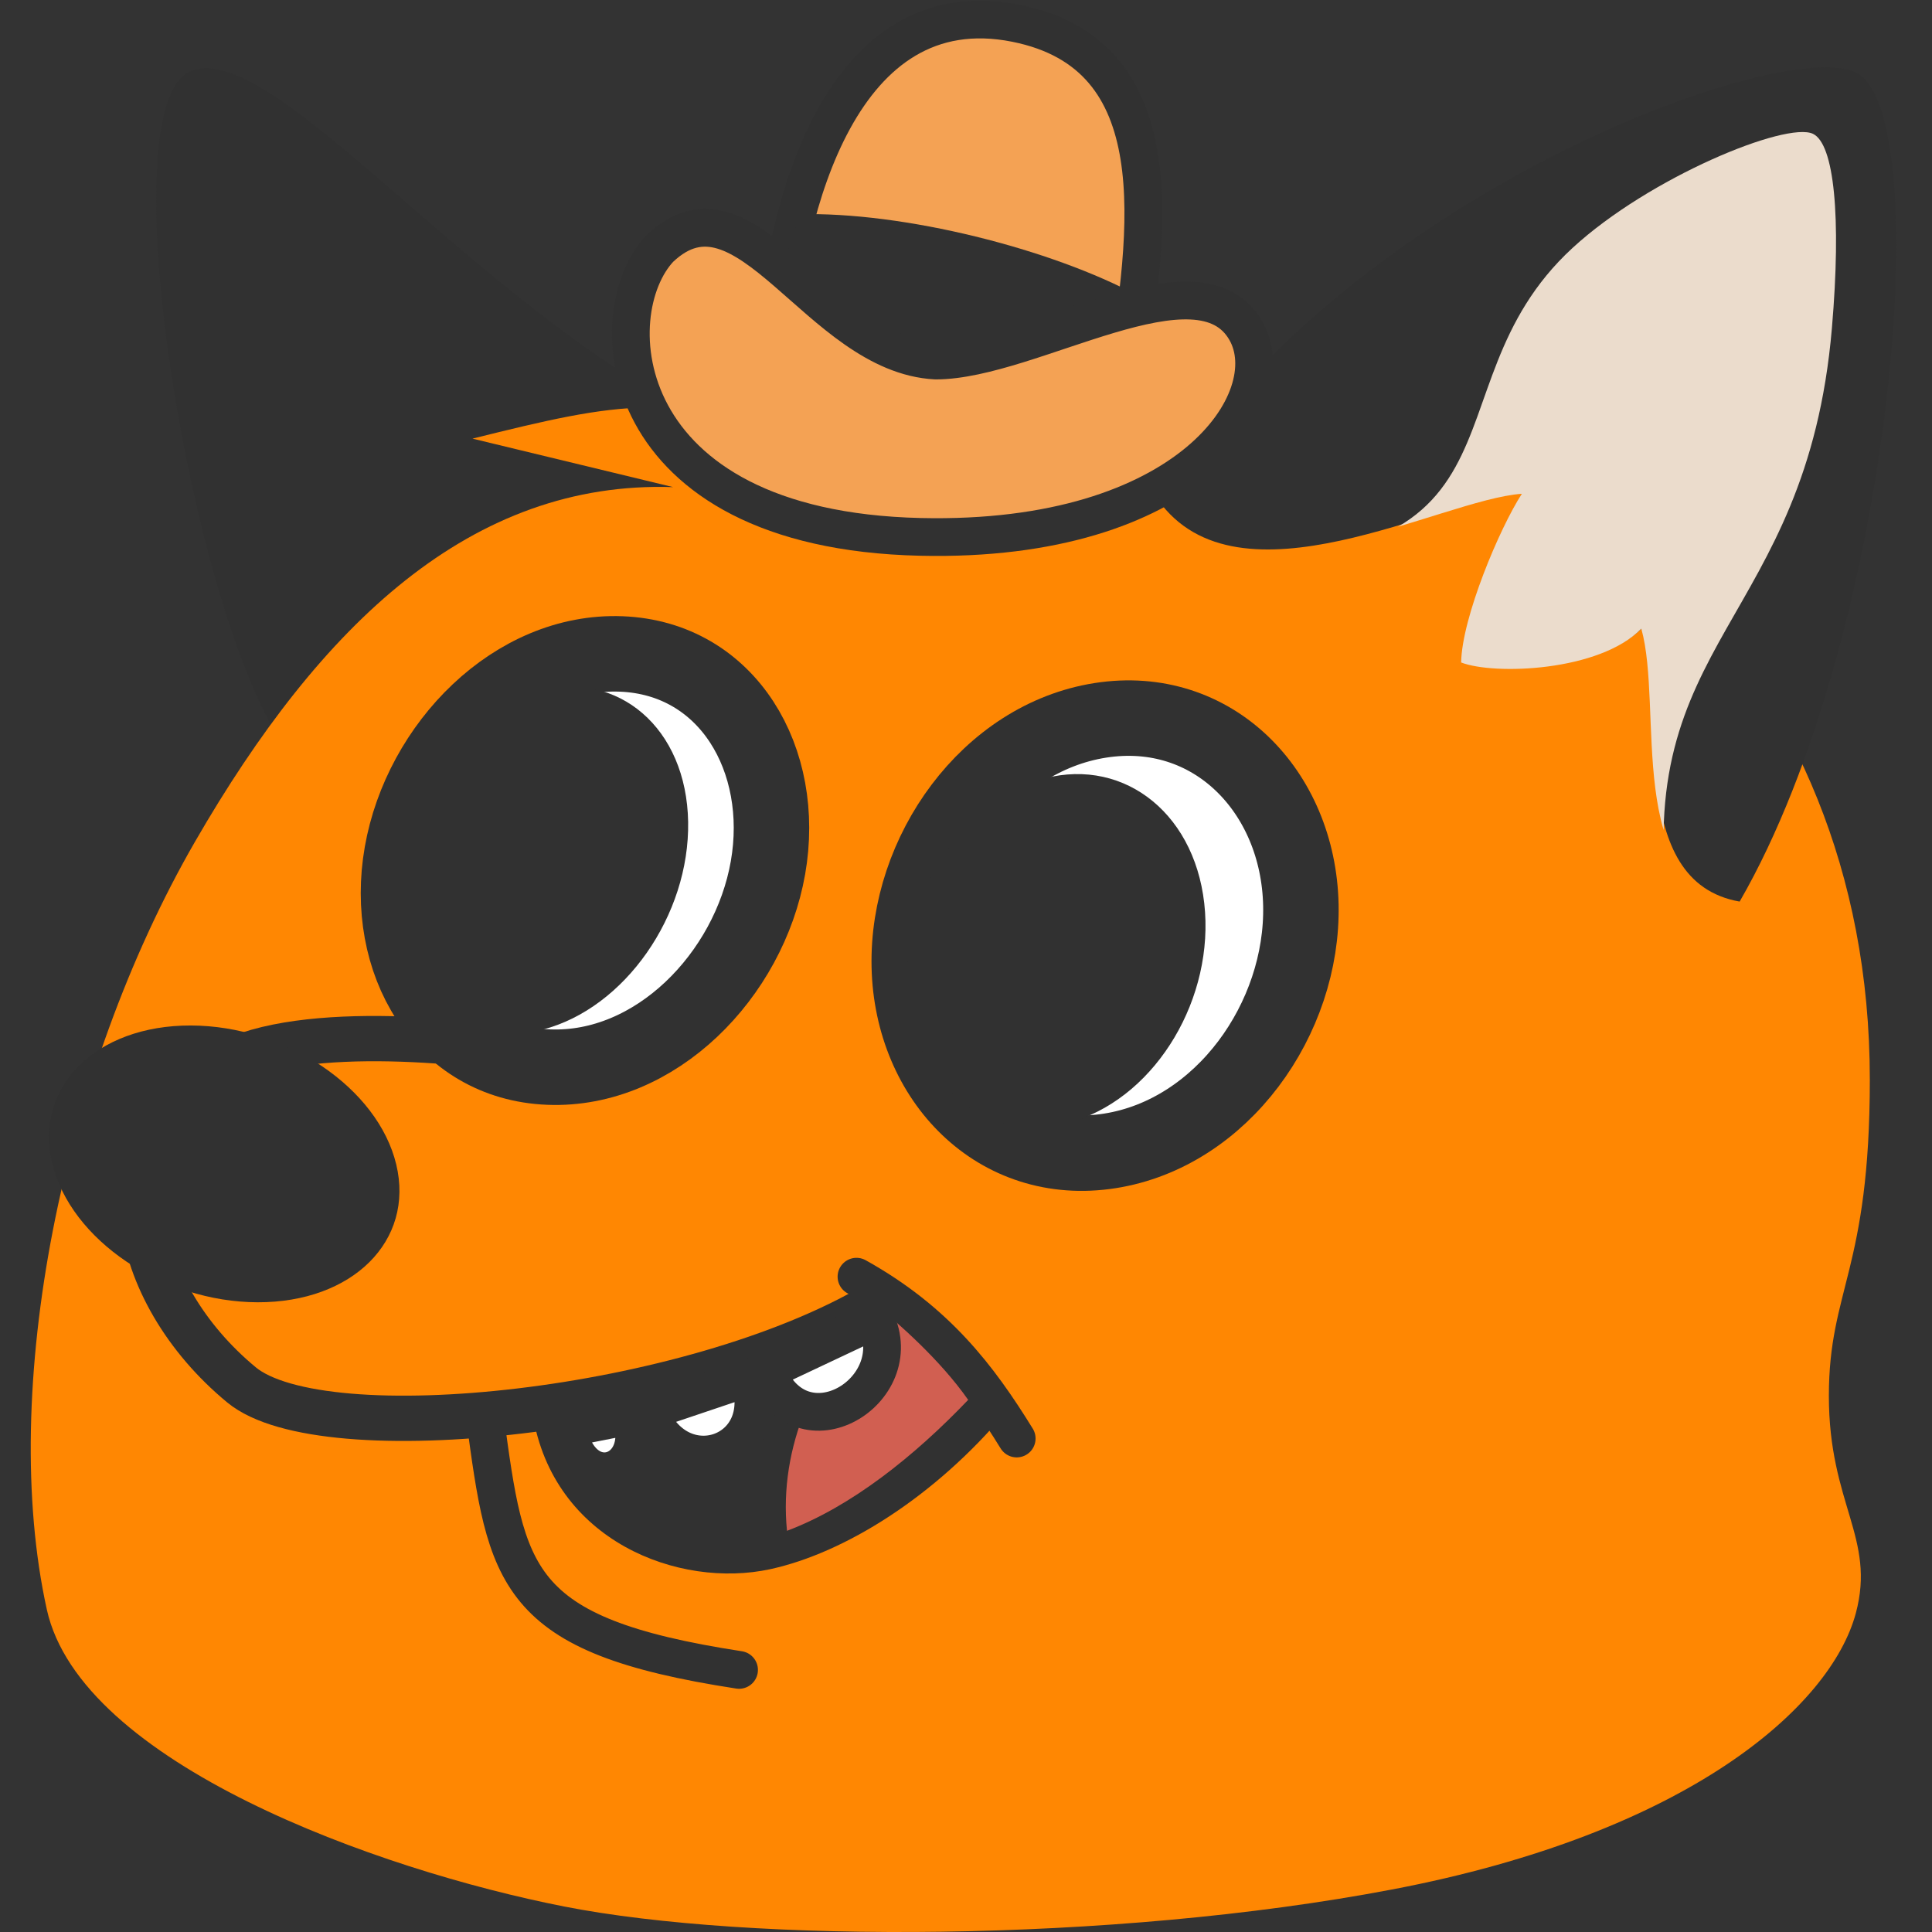
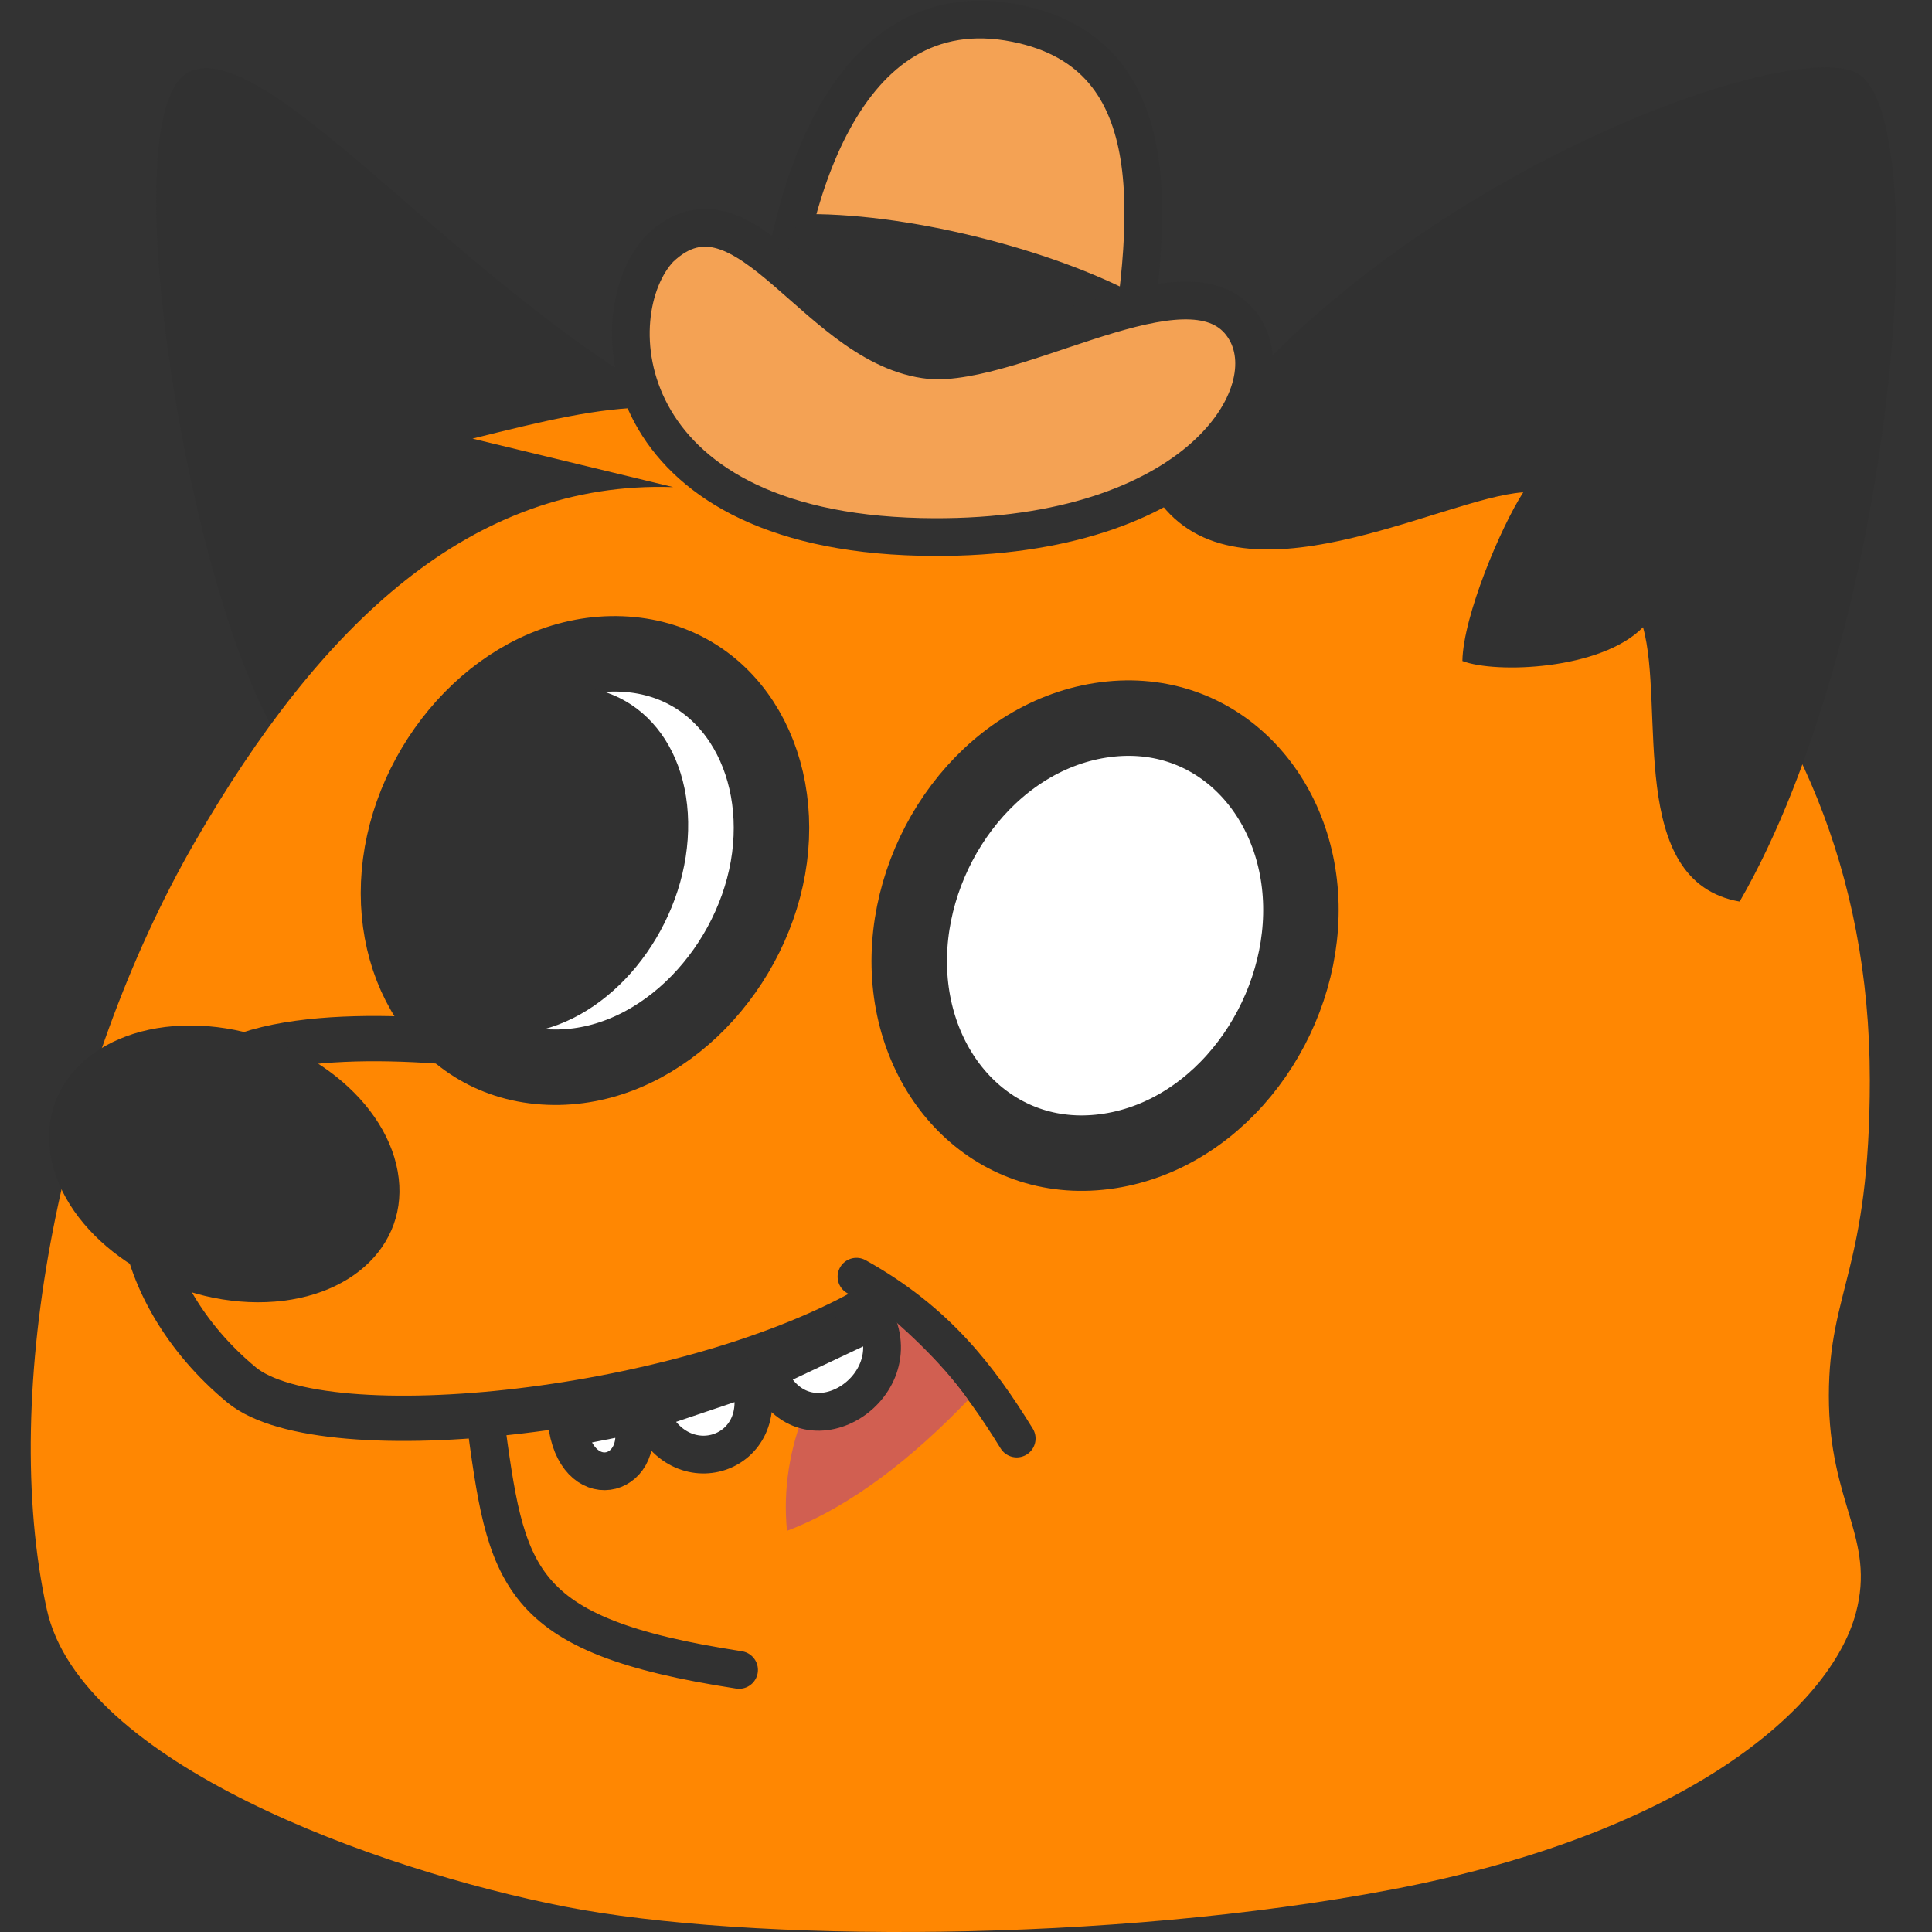
<svg xmlns="http://www.w3.org/2000/svg" xmlns:ns1="http://www.inkscape.org/namespaces/inkscape" xmlns:ns2="http://sodipodi.sourceforge.net/DTD/sodipodi-0.dtd" xmlns:xlink="http://www.w3.org/1999/xlink" width="128" height="128" viewBox="0 0 128 128" version="1.1" id="svg8" ns1:version="0.92.4 5da689c313, 2019-01-14" ns2:docname="blobfoxthisisfine.svg" ns1:export-xdpi="96" ns1:export-ydpi="96">
  <rect x="0" y="0" width="128" height="128" fill="#333333" stroke="none" />
  <defs id="defs2">
    <linearGradient ns1:collect="always" id="linearGradient879">
      <stop style="stop-color:#ff7505;stop-opacity:1" offset="0" id="stop875" />
      <stop style="stop-color:#ff8702;stop-opacity:1" offset="1" id="stop877" />
    </linearGradient>
    <mask maskUnits="userSpaceOnUse" id="mask914">
      <path ns2:nodetypes="sssssssss" ns1:connector-curvature="0" id="path916" d="m 154.912,68.61 c 0,13.309 -2.851,14.612 -2.851,22.037 0,7.522 3.279,9.892 1.879,15.119 -1.747,6.519 -11.675,15.32 -32.3,19.246 -19.549,3.722 -44.713,3.715 -57.604,1.179 -12.971,-2.551 -33.636,-9.971 -35.993,-20.68 -3.353,-15.232 0.95,-36.745 10.314,-53.45 13.122,-23.41 38.499,-39.742 76.385,-32.803 18.754,3.435 40.17,20.227 40.17,49.352 z" style="opacity:1;fill:#ffffff;fill-opacity:1;fill-rule:evenodd;stroke:none;stroke-width:2.8;stroke-linecap:round;stroke-linejoin:round;stroke-miterlimit:4;stroke-dasharray:none;stroke-dashoffset:0;stroke-opacity:1;paint-order:markers stroke fill" />
    </mask>
    <clipPath clipPathUnits="userSpaceOnUse" id="clipPath939">
      <path style="opacity:1;fill:#ffffff;fill-opacity:1;fill-rule:evenodd;stroke:none;stroke-width:2.8;stroke-linecap:round;stroke-linejoin:round;stroke-miterlimit:4;stroke-dasharray:none;stroke-dashoffset:0;stroke-opacity:1;paint-order:markers stroke fill" d="m 150.702,0.513 c -3.588,-1.838 -33.067,6.515 -45.386,27.097 5.488,7.742 19.199,1.052 24.752,0.676 -1.518,2.343 -3.958,7.251 -4.009,10.319 2.256,0.871 6.464,0.348 8.501,-1.397 1.408,2.738 0.277,11.991 8.031,13.355 11.962,-15.595 13.616,-47.229 8.111,-50.05 z" id="path941" ns1:connector-curvature="0" ns2:nodetypes="scccccs" />
    </clipPath>
    <clipPath clipPathUnits="userSpaceOnUse" id="clipPath846">
      <path ns2:nodetypes="ssssssscccccccccs" ns1:connector-curvature="0" id="path848" d="m 391.794,425.42 c 1.657,13.018 -0.969,14.646 -0.045,21.909 0.936,7.358 4.439,9.267 3.72,14.554 -0.897,6.594 -9.513,16.438 -29.197,22.846 -18.658,6.074 -43.271,9.2 -56.195,8.325 -13.005,-0.881 -34.141,-5.565 -37.78,-15.746 -5.176,-14.481 -3.547,-36.67 3.434,-53.563 3.058,-7.4 11.253,-21.298 21.357,-27.692 l 8.117,-0.596 -12.767,-1.326 c 5.835,-2.879 11.39,-4.673 15.79,-5.331 1.441,0.886 3.341,1.689 5.005,2.251 -3.514,-1.724 -8.618,-10.207 -11.061,-13.143 13.215,-0.669 24.87,3.072 30.03,5.559 l -4.323,-6.209 c 6.881,0.777 11.291,4.589 18.481,4.892 18.77,1.025 41.809,14.783 45.434,43.271 z" style="opacity:1;fill:url(#linearGradient850);fill-opacity:1;fill-rule:evenodd;stroke:none;stroke-width:2.8;stroke-linecap:round;stroke-linejoin:round;stroke-miterlimit:4;stroke-dasharray:none;stroke-dashoffset:0;stroke-opacity:1;paint-order:markers stroke fill" />
    </clipPath>
    <linearGradient ns1:collect="always" xlink:href="#linearGradient879" id="linearGradient850" gradientUnits="userSpaceOnUse" gradientTransform="matrix(0.978,-0.124,0.124,0.978,231.789,378.026)" x1="114.287" y1="112.444" x2="95.348" y2="85.856" />
    <clipPath clipPathUnits="userSpaceOnUse" id="clipPath848">
      <path ns2:nodetypes="scccccs" ns1:connector-curvature="0" id="path850" d="M 151.144,0.339 C 146.27,-2.231 116.364,8.723 104.218,29.017 c 5.411,7.634 19.064,-0.123 24.539,-0.494 -1.496,2.31 -4.036,8.311 -4.087,11.335 2.224,0.859 9.32,0.611 12.132,-2.27 1.5,5.356 -1.156,17.091 6.49,18.436 10.366,-17.966 13.247,-52.839 7.853,-55.684 z" style="opacity:1;fill:#333333;fill-opacity:1;fill-rule:evenodd;stroke:none;stroke-width:2.8;stroke-linecap:round;stroke-linejoin:round;stroke-miterlimit:4;stroke-dasharray:none;stroke-dashoffset:0;stroke-opacity:1;paint-order:markers stroke fill" />
    </clipPath>
  </defs>
  <ns2:namedview id="base" pagecolor="#ffffff" bordercolor="#666666" borderopacity="1.0" ns1:pageopacity="0.0" ns1:pageshadow="2" ns1:zoom="2.8" ns1:cx="-106.01592" ns1:cy="58.807813" ns1:document-units="px" ns1:current-layer="layer2" showgrid="false" units="px" fit-margin-top="0" fit-margin-left="0" fit-margin-right="0" fit-margin-bottom="0" ns1:window-width="3840" ns1:window-height="1982" ns1:window-x="2880" ns1:window-y="0" ns1:window-maximized="1" showguides="false" />
  <g ns1:groupmode="layer" id="layer3" ns1:label="Ear  back">
    <path style="opacity:1;fill:#313131;fill-opacity:1;fill-rule:evenodd;stroke:none;stroke-width:2.8;stroke-linecap:round;stroke-linejoin:round;stroke-miterlimit:4;stroke-dasharray:none;stroke-dashoffset:0;stroke-opacity:1;paint-order:markers stroke fill" d="M 12.624,4.717 C 18.637,2.256 34.167,24.059 51.068,29.555 L 18.634,49.166 C 12.45,39.639 7.174,6.947 12.624,4.717 Z" id="rect870" ns1:connector-curvature="0" ns2:nodetypes="sccs" />
  </g>
  <g ns1:groupmode="layer" id="layer4" ns1:label="Body">
    <path style="opacity:1;fill:#ff8702;fill-opacity:1;fill-rule:evenodd;stroke:none;stroke-width:2.8;stroke-linecap:round;stroke-linejoin:round;stroke-miterlimit:4;stroke-dasharray:none;stroke-dashoffset:0;stroke-opacity:1;paint-order:markers stroke fill" d="m 123.881,71.513 c 0,12.665 -2.714,13.905 -2.714,20.971 0,7.158 3.122,9.413 1.788,14.388 -1.663,6.204 -11.115,14.579 -30.75,18.315 -18.611,3.542 -42.567,3.535 -54.839,1.122 C 25.018,123.881 5.345,116.82 3.101,106.629 -0.091,92.134 4.104,71.047 12.92,55.764 21.259,41.309 31.261,31.824 44.598,32.273 L 31.303,29.06 C 40.966,26.659 45.238,25.715 53.794,29.787 48.846,25.988 46.089,18.392 43.832,15.101 c 12.739,0.97 23.446,6.575 28.085,9.585 l -1.738,-7.227 c 5.978,1.826 8.609,5.922 15.459,7.089 17.853,3.268 38.242,19.249 38.242,46.965 z" id="path837" ns1:connector-curvature="0" ns2:nodetypes="ssssssscccccccs" />
  </g>
  <g ns1:groupmode="layer" id="layer2" ns1:label="Hat">
    <path style="opacity:1;fill:#f4a254;fill-opacity:1;fill-rule:evenodd;stroke:#313131;stroke-width:2.5;stroke-linecap:round;stroke-linejoin:round;stroke-miterlimit:4;stroke-dasharray:none;stroke-dashoffset:0;stroke-opacity:1;paint-order:fill markers stroke" d="M 74.545,25.316 51.342,23.069 C 51.975,13.739 55.721,-0.777 67.31,1.541 77.774,3.634 76.209,15.086 74.545,25.316 Z" id="path926" ns1:connector-curvature="0" ns2:nodetypes="ccsc" />
    <path ns2:nodetypes="ccccc" ns1:connector-curvature="0" id="path929" d="M 73.996,27.083 51.342,25.141 c 0.129,-1.908 1.12,-8.635 1.545,-10.947 6.989,-0.185 16.792,2.308 22.55,5.42 -0.398,2.35 -1.101,5.381 -1.441,7.469 z" style="opacity:1;fill:#313131;fill-opacity:1;fill-rule:evenodd;stroke:none;stroke-width:3;stroke-linecap:round;stroke-linejoin:round;stroke-miterlimit:4;stroke-dasharray:none;stroke-dashoffset:0;stroke-opacity:1;paint-order:fill markers stroke" />
    <path style="opacity:1;fill:#f4a254;fill-opacity:1;fill-rule:evenodd;stroke:#313131;stroke-width:2.5;stroke-linecap:round;stroke-linejoin:round;stroke-miterlimit:4;stroke-dasharray:none;stroke-dashoffset:0;stroke-opacity:1;paint-order:fill markers stroke" d="m 43.727,16.448 c -4.05,4.26 -3.229,18.654 17.255,19.122 17.81,0.407 24.092,-9.13 21.575,-13.63 -3.085,-5.513 -14.261,1.948 -20.561,1.947 -7.76,-0.4 -12.564,-12.835 -18.268,-7.439 z" id="path908" ns1:connector-curvature="0" ns2:nodetypes="csscc" />
  </g>
  <g ns1:groupmode="layer" id="layer5" ns1:label="Ear front">
    <path ns2:nodetypes="scccccs" ns1:connector-curvature="0" id="path873" d="M 123.003,4.826 C 118.194,2.291 88.695,13.092 76.713,33.103 c 5.337,7.527 18.806,-0.121 24.206,-0.487 -1.476,2.278 -3.981,8.195 -4.032,11.177 2.194,0.847 9.193,0.603 11.967,-2.239 1.48,5.282 -1.14,16.853 6.402,18.178 10.226,-17.715 13.068,-52.101 7.746,-54.906 z" style="opacity:1;fill:#313131;fill-opacity:1;fill-rule:evenodd;stroke:none;stroke-width:2.8;stroke-linecap:round;stroke-linejoin:round;stroke-miterlimit:4;stroke-dasharray:none;stroke-dashoffset:0;stroke-opacity:1;paint-order:markers stroke fill" />
-     <path style="opacity:1;fill:#ebdccc;fill-opacity:1;fill-rule:evenodd;stroke:none;stroke-width:2.842;stroke-linecap:round;stroke-linejoin:round;stroke-miterlimit:4;stroke-dasharray:none;stroke-dashoffset:0;stroke-opacity:1;paint-order:markers stroke fill" d="m 148.359,4.336 c -1.788,-0.848 -11.006,2.906 -16.193,7.672 -10.533,9.677 -1.071,22.665 -28.294,20.811 6.009,14.754 19.118,20.291 34.812,24.003 -2.67,-18.584 9.243,-19.505 10.95,-39.434 0.643,-7.513 0.149,-12.376 -1.275,-13.052 z" id="path958" ns1:connector-curvature="0" ns2:nodetypes="ssccss" clip-path="url(#clipPath848)" transform="matrix(0.984,0,0,0.986,-25.871,4.591)" />
  </g>
  <g ns1:label="Face" ns1:groupmode="layer" id="layer1" transform="translate(-26.912,0.031)">
    <path style="color:#000000;font-style:normal;font-variant:normal;font-weight:normal;font-stretch:normal;font-size:medium;line-height:normal;font-family:sans-serif;font-variant-ligatures:normal;font-variant-position:normal;font-variant-caps:normal;font-variant-numeric:normal;font-variant-alternates:normal;font-feature-settings:normal;text-indent:0;text-align:start;text-decoration:none;text-decoration-line:none;text-decoration-style:solid;text-decoration-color:#000000;letter-spacing:normal;word-spacing:normal;text-transform:none;writing-mode:lr-tb;direction:ltr;text-orientation:mixed;dominant-baseline:auto;baseline-shift:baseline;text-anchor:start;white-space:normal;shape-padding:0;clip-rule:nonzero;display:inline;overflow:visible;visibility:visible;opacity:1;isolation:auto;mix-blend-mode:normal;color-interpolation:sRGB;color-interpolation-filters:linearRGB;solid-color:#000000;solid-opacity:1;vector-effect:none;fill:#ffffff;fill-opacity:1;fill-rule:evenodd;stroke:#313131;stroke-width:5;stroke-linecap:round;stroke-linejoin:round;stroke-miterlimit:4;stroke-dasharray:none;stroke-dashoffset:0;stroke-opacity:1;paint-order:markers stroke fill;color-rendering:auto;image-rendering:auto;shape-rendering:auto;text-rendering:auto;enable-background:accumulate" d="m 99.812,47.694 c -7.439,1.168 -12.823,8.77 -12.657,16.298 0.166,7.528 5.847,13.395 13.286,12.227 7.439,-1.168 12.823,-8.772 12.657,-16.3 -0.166,-7.528 -5.847,-13.393 -13.286,-12.225 z" id="path885" ns1:connector-curvature="0" ns2:nodetypes="ssscs" />
    <path style="display:inline;fill:none;stroke:#313131;stroke-width:3;stroke-linecap:round;stroke-linejoin:round;stroke-miterlimit:4;stroke-dasharray:none;stroke-opacity:1" d="m 62.917,69.811 c -3.996,-0.777 -15.931,-2.186 -21.209,0.725 -8.425,4.646 -6.234,15.039 1.205,21.185 5.414,4.473 29.774,1.906 42.01,-5.319" id="path890" ns1:connector-curvature="0" ns2:nodetypes="cssc" />
-     <ellipse transform="matrix(0.953,-0.304,0.112,0.994,0,0)" ry="11.335" rx="10.295" cy="91.147" cx="90.953" id="ellipse841" style="opacity:1;fill:#313131;fill-opacity:1;fill-rule:evenodd;stroke:none;stroke-width:4.039;stroke-linecap:round;stroke-linejoin:round;stroke-miterlimit:4;stroke-dasharray:none;stroke-dashoffset:0;stroke-opacity:1;paint-order:fill markers stroke" />
    <ellipse style="opacity:1;fill:#313131;fill-opacity:1;fill-rule:evenodd;stroke:none;stroke-width:4.058;stroke-linecap:round;stroke-linejoin:round;stroke-miterlimit:4;stroke-dasharray:none;stroke-dashoffset:0;stroke-opacity:1;paint-order:fill markers stroke" id="ellipse854" cx="79.228" cy="-23.228" rx="9.433" ry="11.396" transform="matrix(0.234,0.972,-1,-0.003,0,0)" />
    <path style="fill:none;fill-opacity:1;stroke:#313131;stroke-width:2.5;stroke-linecap:round;stroke-linejoin:round;stroke-miterlimit:4;stroke-dasharray:none;stroke-opacity:1" d="m 83.656,84.553 c 5.282,2.94 8.092,6.633 10.615,10.722" id="path856" ns1:connector-curvature="0" ns2:nodetypes="cc" />
-     <path style="opacity:1;fill:#313131;fill-opacity:1;fill-rule:evenodd;stroke:none;stroke-width:2.5;stroke-linecap:round;stroke-linejoin:round;stroke-miterlimit:4;stroke-dasharray:none;stroke-dashoffset:0;stroke-opacity:1;paint-order:markers stroke fill" d="M 62.2,93.646 C 70.965,92.369 77.016,90.404 85.045,87.042 l 8.506,6.483 c -4.72,5.62 -10.686,9.335 -15.608,10.406 -6.044,1.315 -14.393,-1.861 -15.743,-10.285 z" id="rect879" ns1:connector-curvature="0" ns2:nodetypes="cccsc" />
    <path ns2:nodetypes="cccc" ns1:connector-curvature="0" id="path906" d="m 84.923,86.402 c 1.5,1.238 4.265,3.642 6.133,6.312 -3.561,3.727 -7.744,7.072 -12.004,8.675 -0.555,-5.554 1.876,-10.913 5.871,-14.987 z" style="opacity:1;fill:#d15f51;fill-opacity:1;fill-rule:evenodd;stroke:none;stroke-width:4;stroke-linecap:round;stroke-linejoin:round;stroke-miterlimit:4;stroke-dasharray:none;stroke-dashoffset:0;stroke-opacity:1;paint-order:markers stroke fill" />
    <path ns2:nodetypes="cc" ns1:connector-curvature="0" id="path882" d="M 75.877,110.605 C 60.874,108.304 60.478,104.451 59.036,93.823" style="fill:none;fill-opacity:1;stroke:#313131;stroke-width:2.5;stroke-linecap:round;stroke-linejoin:round;stroke-miterlimit:4;stroke-dasharray:none;stroke-opacity:1" />
    <path style="opacity:1;fill:#ffffff;fill-opacity:1;fill-rule:evenodd;stroke:#313131;stroke-width:2.5;stroke-linecap:round;stroke-linejoin:round;stroke-miterlimit:4;stroke-dasharray:none;stroke-dashoffset:0;stroke-opacity:1;paint-order:markers stroke fill" d="m 77.707,90.806 7.215,-3.403 c 2.251,4.731 -4.964,9.1 -7.215,3.403 z" id="rect884" ns1:connector-curvature="0" ns2:nodetypes="ccc" />
    <path ns2:nodetypes="ccc" ns1:connector-curvature="0" id="path902" d="m 69.89,93.463 6.653,-2.242 c 1.708,5.152 -4.742,7.29 -6.653,2.242 z" style="opacity:1;fill:#ffffff;fill-opacity:1;fill-rule:evenodd;stroke:#313131;stroke-width:2.5;stroke-linecap:round;stroke-linejoin:round;stroke-miterlimit:4;stroke-dasharray:none;stroke-dashoffset:0;stroke-opacity:1;paint-order:markers stroke fill" />
    <path style="opacity:1;fill:#ffffff;fill-opacity:1;fill-rule:evenodd;stroke:#313131;stroke-width:2.5;stroke-linecap:round;stroke-linejoin:round;stroke-miterlimit:4;stroke-dasharray:none;stroke-dashoffset:0;stroke-opacity:1;paint-order:markers stroke fill" d="m 64.517,94.58 4.198,-0.827 c 1.282,3.971 -3.385,5.449 -4.198,0.827 z" id="path904" ns1:connector-curvature="0" ns2:nodetypes="ccc" />
    <path style="color:#000000;font-style:normal;font-variant:normal;font-weight:normal;font-stretch:normal;font-size:medium;line-height:normal;font-family:sans-serif;font-variant-ligatures:normal;font-variant-position:normal;font-variant-caps:normal;font-variant-numeric:normal;font-variant-alternates:normal;font-feature-settings:normal;text-indent:0;text-align:start;text-decoration:none;text-decoration-line:none;text-decoration-style:solid;text-decoration-color:#000000;letter-spacing:normal;word-spacing:normal;text-transform:none;writing-mode:lr-tb;direction:ltr;text-orientation:mixed;dominant-baseline:auto;baseline-shift:baseline;text-anchor:start;white-space:normal;shape-padding:0;clip-rule:nonzero;display:inline;overflow:visible;visibility:visible;opacity:1;isolation:auto;mix-blend-mode:normal;color-interpolation:sRGB;color-interpolation-filters:linearRGB;solid-color:#000000;solid-opacity:1;vector-effect:none;fill:#ffffff;fill-opacity:1;fill-rule:evenodd;stroke:#313131;stroke-width:5;stroke-linecap:round;stroke-linejoin:round;stroke-miterlimit:4;stroke-dasharray:none;stroke-dashoffset:0;stroke-opacity:1;paint-order:markers stroke fill;color-rendering:auto;image-rendering:auto;shape-rendering:auto;text-rendering:auto;enable-background:accumulate" d="M 68.073,43.295 C 61,43.016 54.797,49.368 53.544,56.501 c -1.253,7.133 2.648,13.886 9.721,14.166 7.073,0.28 13.274,-6.073 14.527,-13.206 1.253,-7.133 -2.646,-13.886 -9.719,-14.166 z" id="ellipse887" ns1:connector-curvature="0" ns2:nodetypes="sssss" />
    <ellipse style="opacity:1;fill:#313131;fill-opacity:1;fill-rule:evenodd;stroke:none;stroke-width:4.056;stroke-linecap:round;stroke-linejoin:round;stroke-miterlimit:4;stroke-dasharray:none;stroke-dashoffset:0;stroke-opacity:1;paint-order:fill markers stroke" id="ellipse846" cx="63.463" cy="72.827" rx="10.158" ry="11.222" transform="matrix(0.968,-0.25,0.017,1,0,0)" />
  </g>
  <g ns1:groupmode="layer" id="layer6" ns1:label="Whiskers" style="display:none">
    <path style="fill:none;fill-opacity:1;stroke:#313131;stroke-width:2.5;stroke-linecap:round;stroke-linejoin:round;stroke-miterlimit:4;stroke-dasharray:none;stroke-opacity:1" d="m 68.646,77.025 c 9.338,-1.395 20.514,-0.625 30.695,1.011" id="path943" ns1:connector-curvature="0" ns2:nodetypes="cc" />
-     <path ns2:nodetypes="cc" ns1:connector-curvature="0" id="path945" d="m 67.229,83.131 c 11.44,0.449 21.055,4.55 30.035,11.482" style="fill:none;fill-opacity:1;stroke:#313131;stroke-width:2.5;stroke-linecap:round;stroke-linejoin:round;stroke-miterlimit:4;stroke-dasharray:none;stroke-opacity:1" />
-     <path ns2:nodetypes="cc" ns1:connector-curvature="0" id="path947" d="M 32.895,71.457 C 26.719,67.627 21.193,65.441 14.568,63.586" style="fill:none;fill-opacity:1;stroke:#313131;stroke-width:2.5;stroke-linecap:round;stroke-linejoin:round;stroke-miterlimit:4;stroke-dasharray:none;stroke-opacity:1" />
    <path style="fill:none;fill-opacity:1;stroke:#313131;stroke-width:2.5;stroke-linecap:round;stroke-linejoin:round;stroke-miterlimit:4;stroke-dasharray:none;stroke-opacity:1" d="M 32.162,76.368 C 24.398,74.197 17.84,73.287 10.804,73.047" id="path949" ns1:connector-curvature="0" ns2:nodetypes="cc" />
  </g>
</svg>